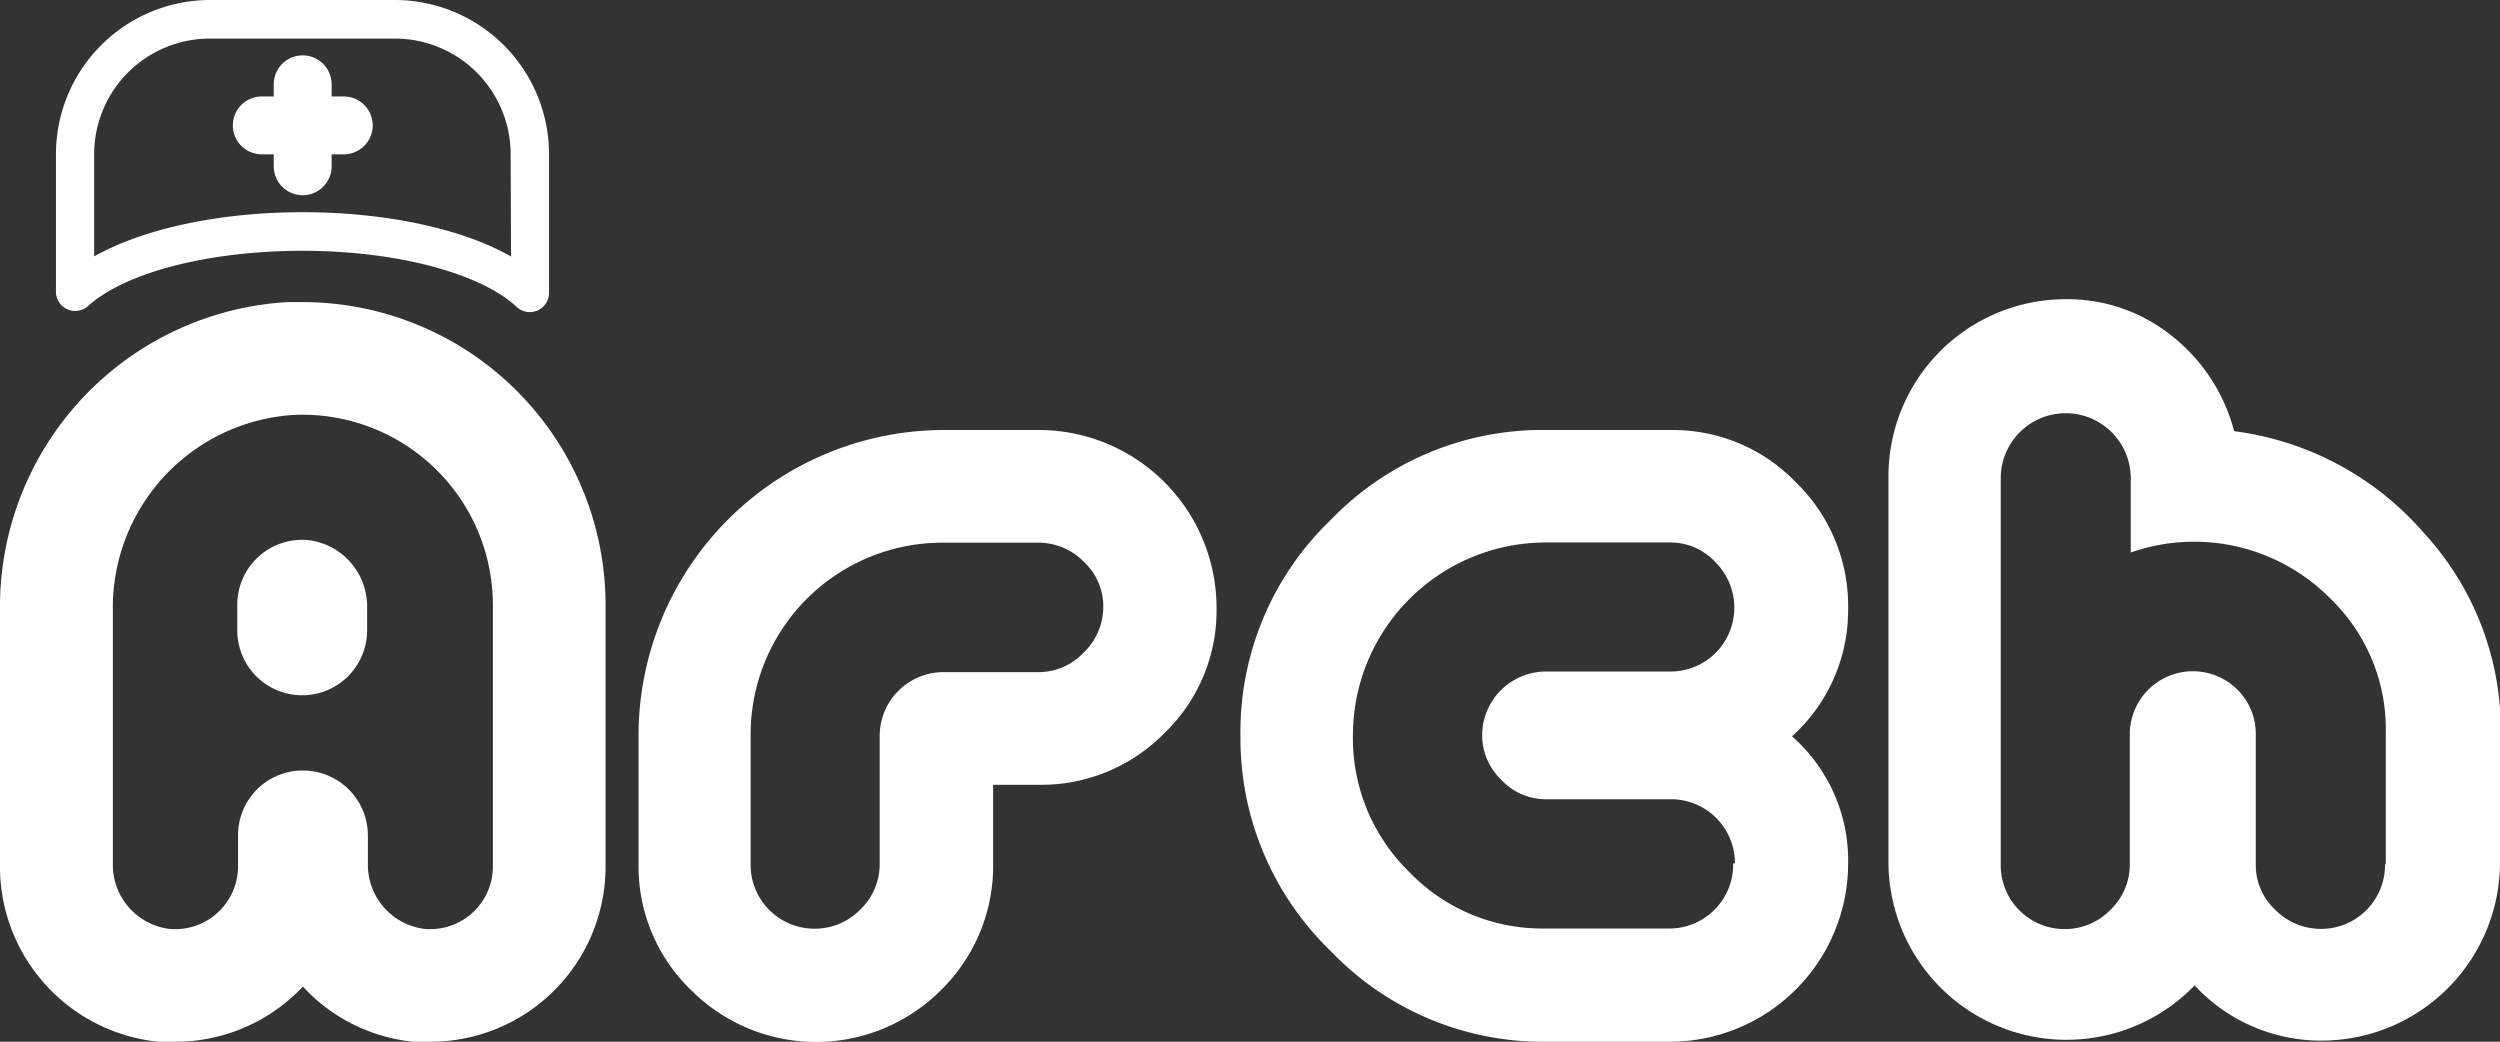
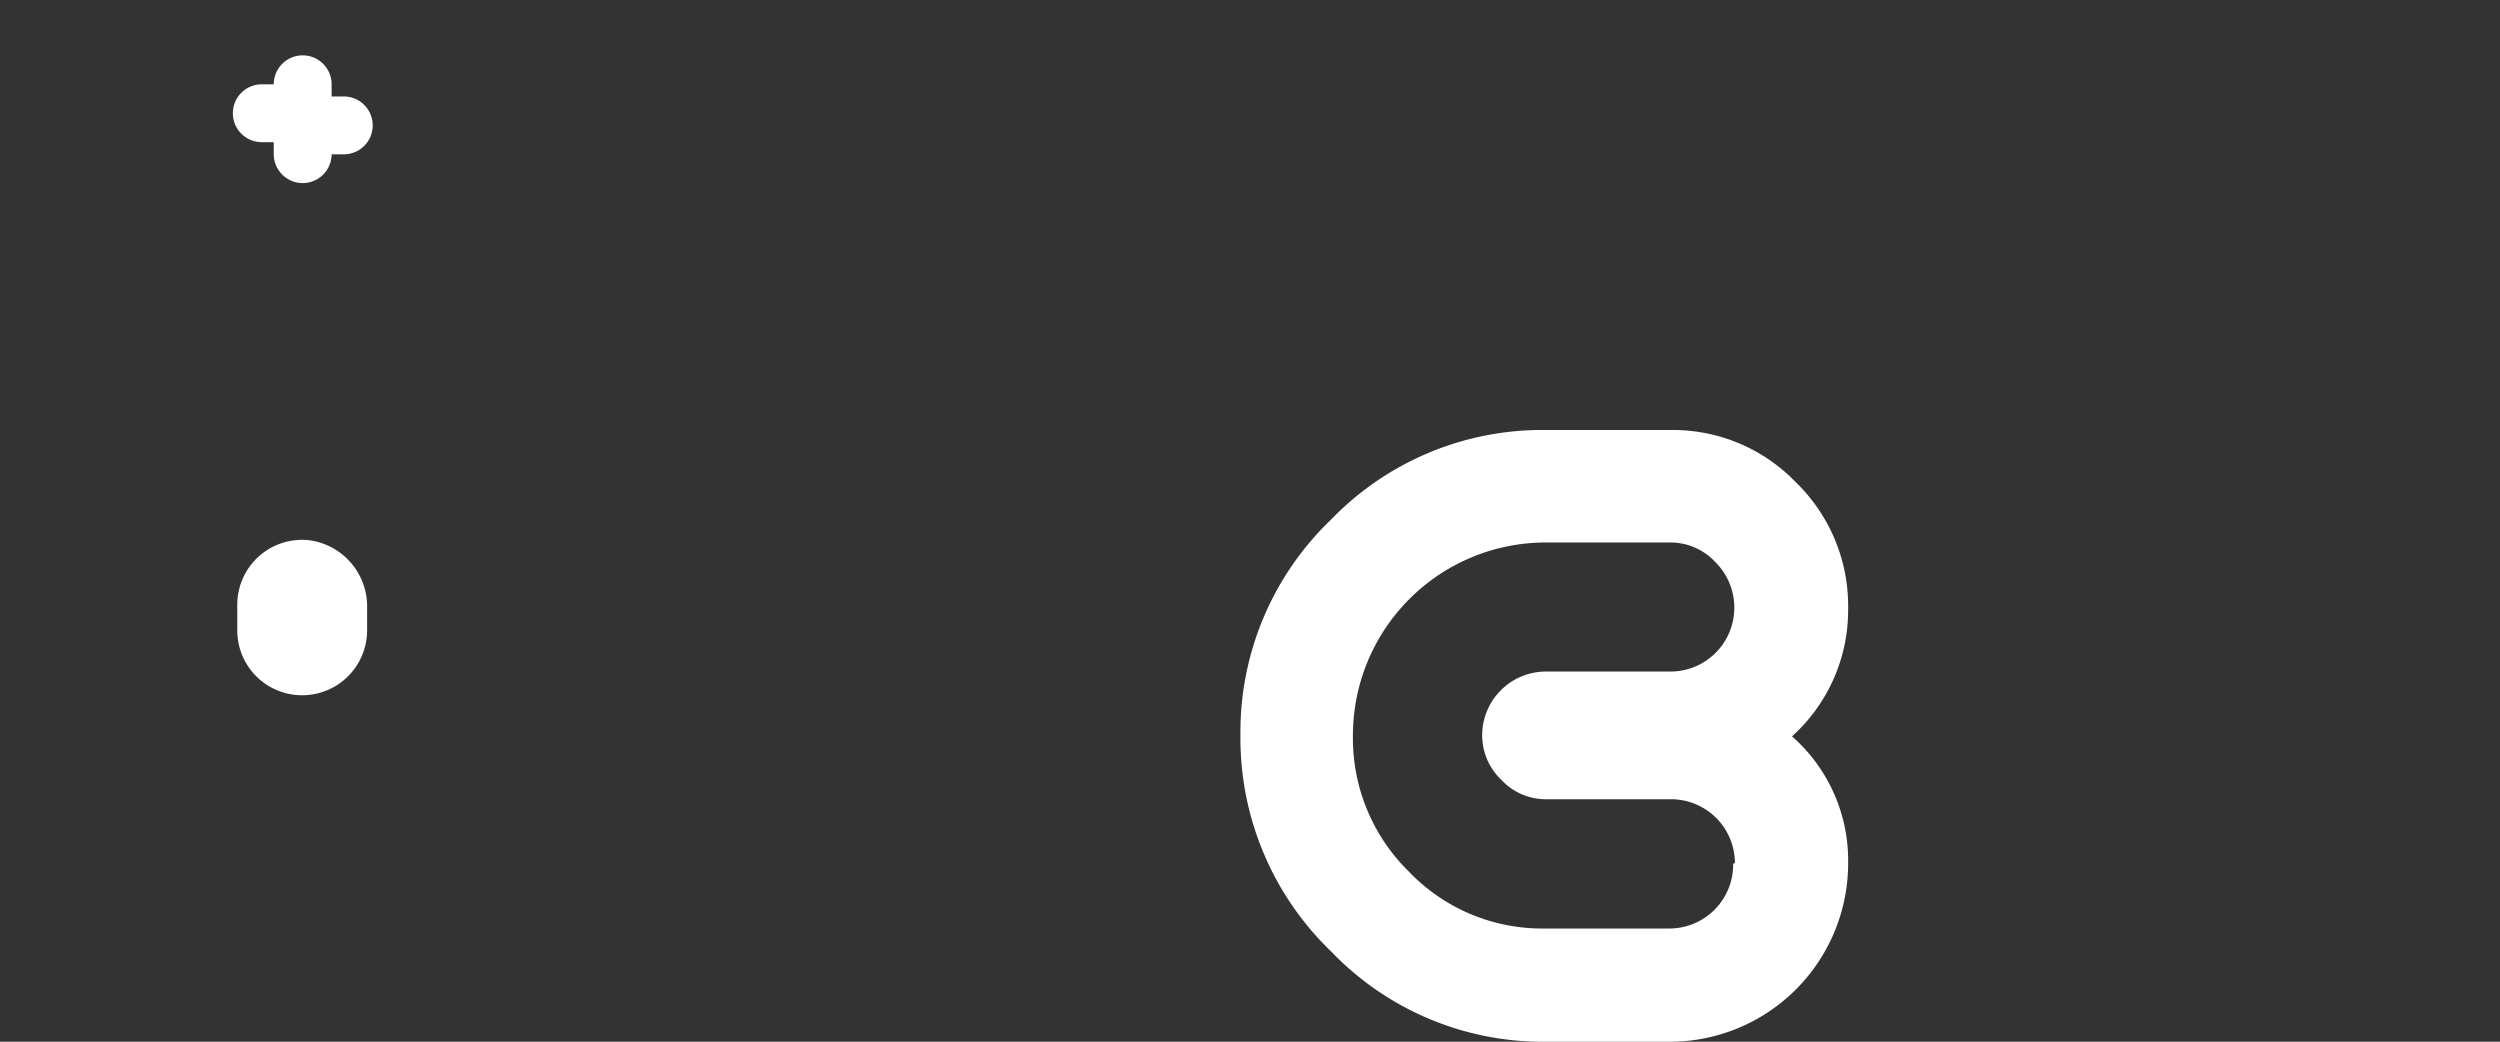
<svg xmlns="http://www.w3.org/2000/svg" viewBox="0 0 129.59 54">
  <rect x="0" y="0" width="129.59" height="54" fill="#333333" stroke="none" />
  <defs>
    <style>.cls-1{fill:#fff;}</style>
  </defs>
  <g id="Layer_2" data-name="Layer 2">
    <g id="Layer_1-2" data-name="Layer 1">
-       <path class="cls-1" d="M63.06,31.47A8.81,8.81,0,0,1,60.36,38a8.94,8.94,0,0,1-6.54,2.68H51.48v4.09a9,9,0,0,1-2.68,6.53,9.15,9.15,0,0,1-13,0,8.9,8.9,0,0,1-2.7-6.53V38.11A15.84,15.84,0,0,1,48.92,22.29h4.9a9.22,9.22,0,0,1,9.24,9.18Zm-5.87,0a3.15,3.15,0,0,0-1-2.34,3.29,3.29,0,0,0-2.38-1h-4.9a9.94,9.94,0,0,0-10,10v6.64a3.31,3.31,0,0,0,3.32,3.37,3.29,3.29,0,0,0,2.37-1,3.25,3.25,0,0,0,1-2.4V38.11a3.31,3.31,0,0,1,3.26-3.27h4.9a3.21,3.21,0,0,0,2.4-1A3.28,3.28,0,0,0,57.19,31.47Z" />
      <path class="cls-1" d="M95.8,44.75A9.25,9.25,0,0,1,86.56,54H80.13A15.2,15.2,0,0,1,69,49.32,15.33,15.33,0,0,1,64.3,38.11,15.23,15.23,0,0,1,69,26.93a15.21,15.21,0,0,1,11.18-4.64h6.48A8.84,8.84,0,0,1,93.09,25a8.93,8.93,0,0,1,2.71,6.54,8.81,8.81,0,0,1-2.91,6.63A8.56,8.56,0,0,1,95.8,44.75Zm-5.87,0a3.31,3.31,0,0,0-3.37-3.32H80.13a3.15,3.15,0,0,1-2.3-1,3.19,3.19,0,0,1-1-2.35,3.31,3.31,0,0,1,3.27-3.27h6.48a3.31,3.31,0,0,0,3.32-3.31,3.33,3.33,0,0,0-1-2.38,3.17,3.17,0,0,0-2.35-1H80.13a10,10,0,0,0-10,10,9.68,9.68,0,0,0,2.91,7.07,9.55,9.55,0,0,0,7,2.94h6.43a3.31,3.31,0,0,0,3.37-3.37Z" />
-       <path class="cls-1" d="M129.59,44.75a9.25,9.25,0,0,1-9.19,9.19,8.92,8.92,0,0,1-6.64-2.86A9.23,9.23,0,0,1,97.89,44.7v-20a9.18,9.18,0,0,1,9.19-9.19,8.63,8.63,0,0,1,5.51,1.91,9.28,9.28,0,0,1,3.22,4.93,15.65,15.65,0,0,1,9.82,5.26,15.07,15.07,0,0,1,4,10.36Zm-5.92,0,0-6.74a9.42,9.42,0,0,0-2.89-7,9.93,9.93,0,0,0-10.33-2.37V24.79a3.37,3.37,0,0,0-6.74,0v20a3.31,3.31,0,0,0,3.32,3.37,3.29,3.29,0,0,0,2.37-1,3.25,3.25,0,0,0,1-2.4V38.06a3.27,3.27,0,0,1,5.59-2.3,3.22,3.22,0,0,1,.94,2.3V44.8a3.17,3.17,0,0,0,1,2.35,3.33,3.33,0,0,0,2.38,1,3.31,3.31,0,0,0,3.32-3.32Z" />
      <path class="cls-1" d="M16,28a3.36,3.36,0,0,0-3.7,3.34v1.33a3.36,3.36,0,0,0,3.36,3.37h0a3.37,3.37,0,0,0,3.37-3.37V31.5A3.46,3.46,0,0,0,16,28Z" />
-       <path class="cls-1" d="M15.69,15.66l-.78,0A15.82,15.82,0,0,0,0,31.64V44.78A9.13,9.13,0,0,0,8.21,54a8.57,8.57,0,0,0,.87,0,9.07,9.07,0,0,0,6.62-2.86A9,9,0,0,0,21.43,54a8.57,8.57,0,0,0,.87,0h0a9.08,9.08,0,0,0,9.09-9.08V31.35A15.71,15.71,0,0,0,15.69,15.66Zm9.86,29.26A3.25,3.25,0,0,1,22,48.15a3.35,3.35,0,0,1-2.93-3.37V43.3a3.37,3.37,0,0,0-3.37-3.36h0a3.35,3.35,0,0,0-3.36,3.36v1.62a3.26,3.26,0,0,1-3.57,3.23,3.35,3.35,0,0,1-2.92-3.37V31.64A10,10,0,0,1,15.2,21.51a9.87,9.87,0,0,1,10.35,9.84Z" />
-       <path class="cls-1" d="M20.49,0H10.9a8,8,0,0,0-8,8v7.12a1,1,0,0,0,1,1,1,1,0,0,0,.68-.27C6.55,14.09,10.89,13,15.69,13s9.14,1.13,11.06,2.88a1,1,0,0,0,1.71-.75V8A8,8,0,0,0,20.49,0Zm6,13.3C24,11.86,20,11,15.69,11s-8.25.85-10.81,2.29V8a6,6,0,0,1,6-6h9.59a6,6,0,0,1,6,6Z" />
-       <path class="cls-1" d="M17.82,5h-.63V4.37a1.5,1.5,0,0,0-3,0V5h-.62a1.5,1.5,0,0,0,0,3h.62v.62a1.5,1.5,0,0,0,3,0V8h.63a1.5,1.5,0,0,0,0-3Z" />
+       <path class="cls-1" d="M17.82,5h-.63V4.37a1.5,1.5,0,0,0-3,0h-.62a1.5,1.5,0,0,0,0,3h.62v.62a1.5,1.5,0,0,0,3,0V8h.63a1.5,1.5,0,0,0,0-3Z" />
    </g>
  </g>
</svg>